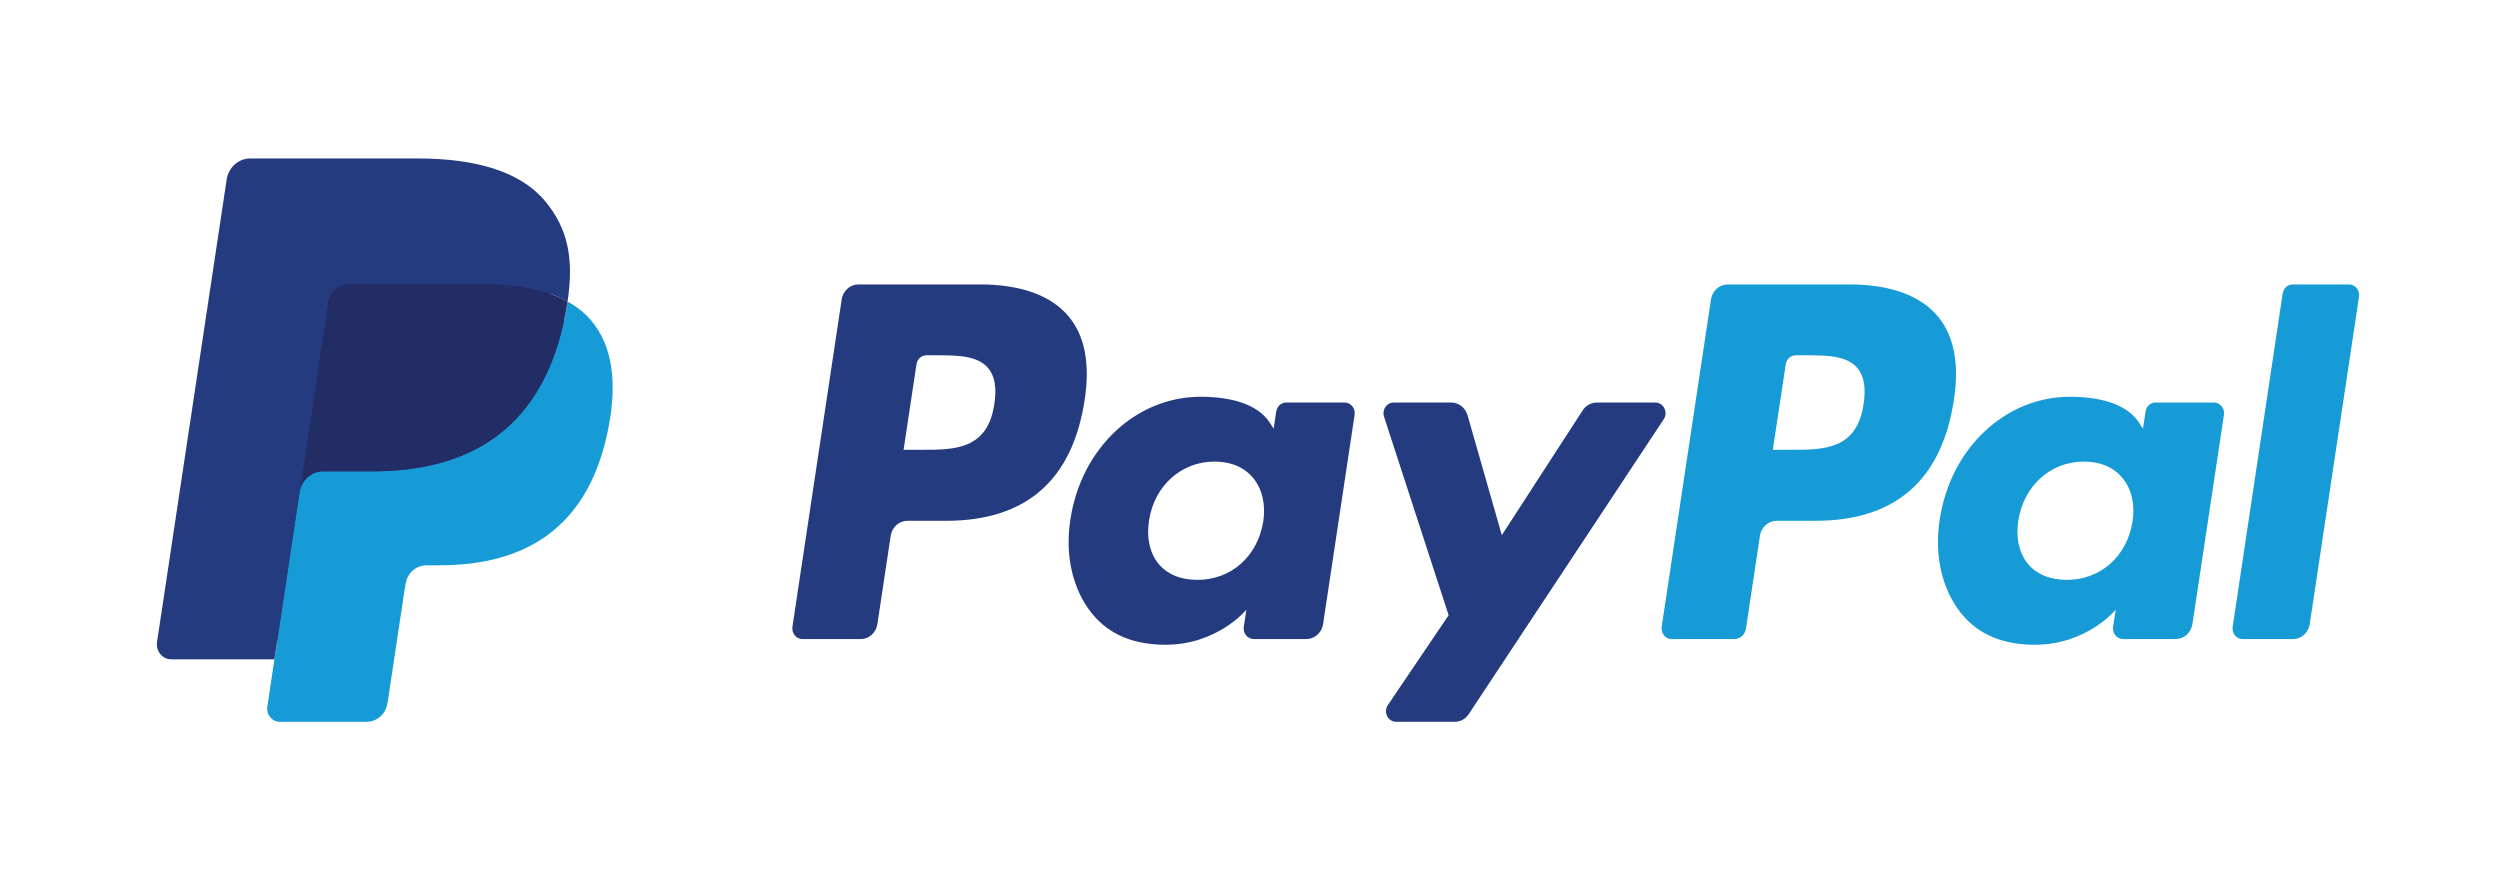
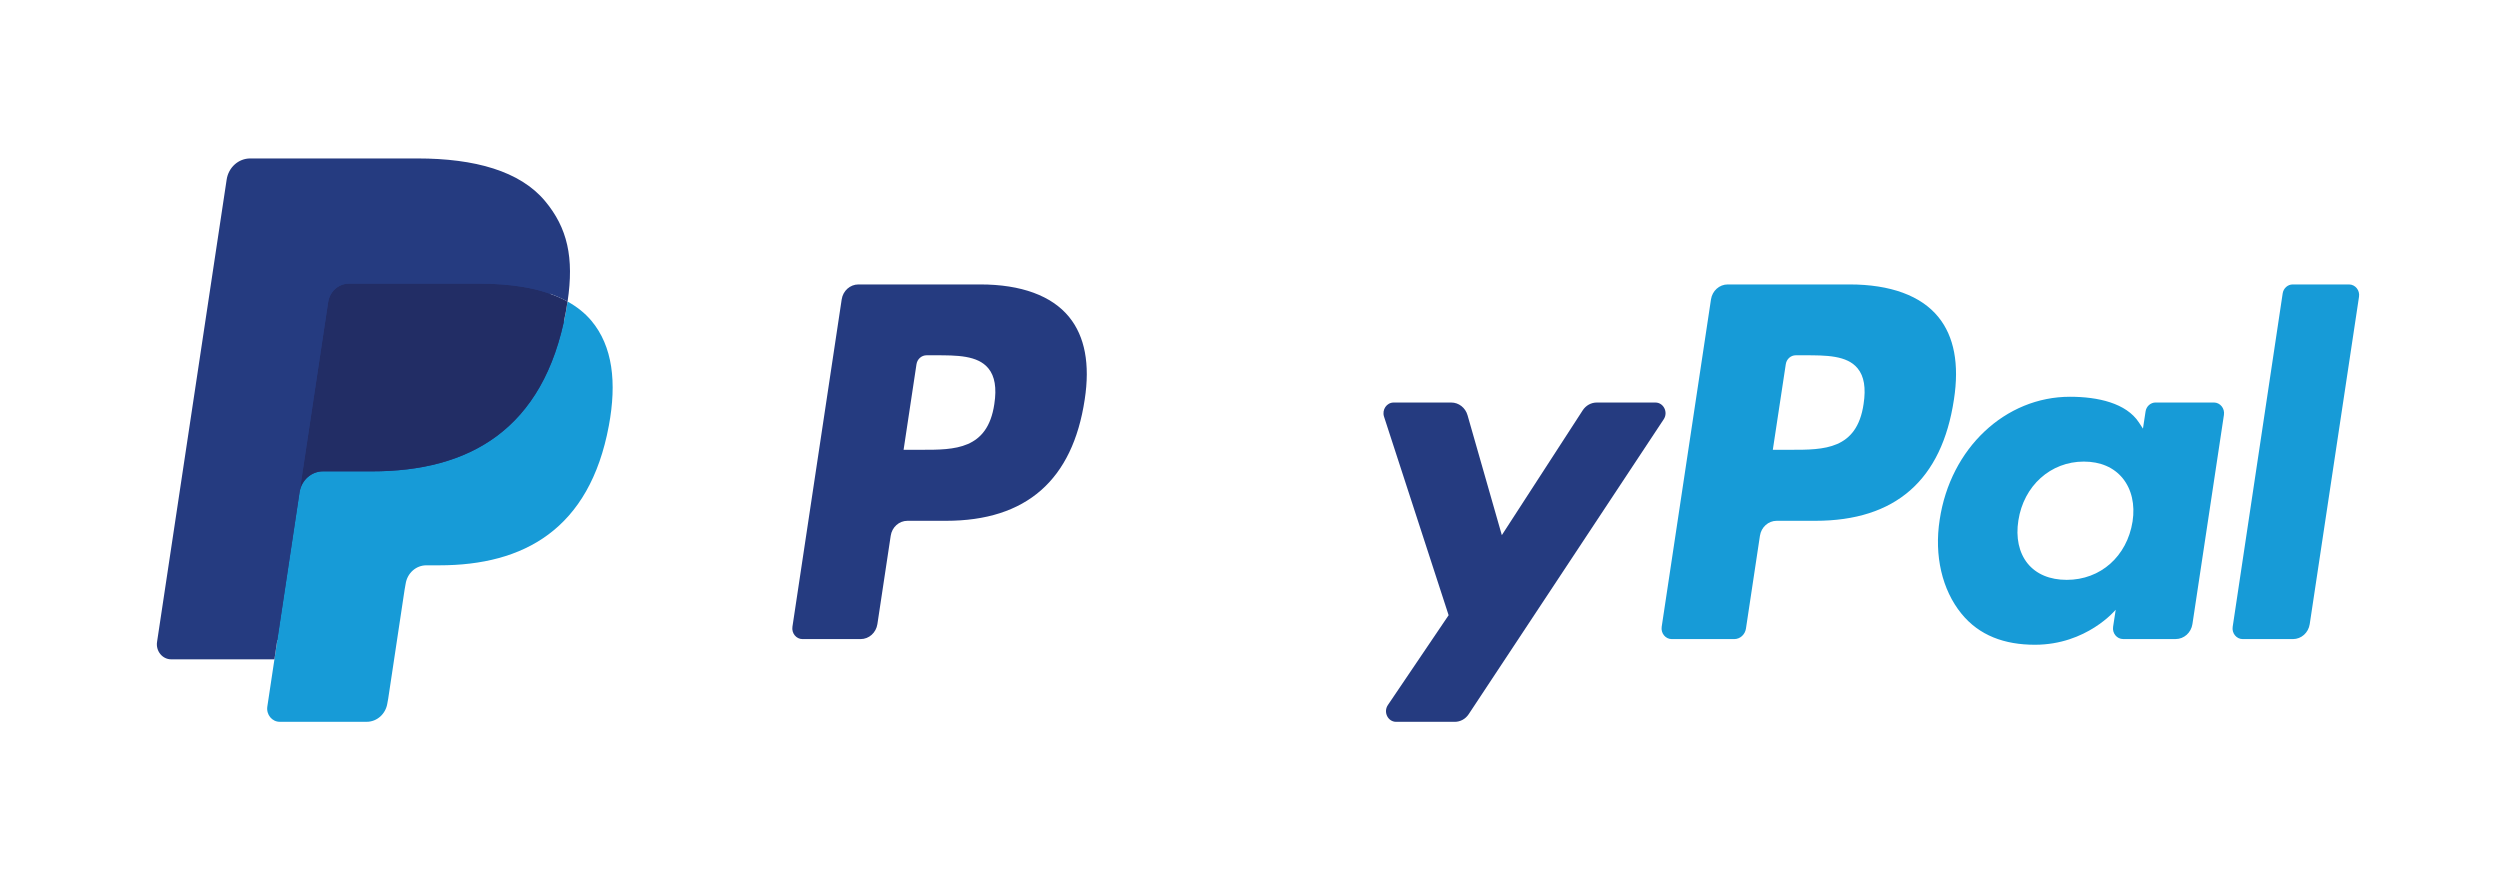
<svg xmlns="http://www.w3.org/2000/svg" width="71" height="25" viewBox="0 0 71 25" fill="none">
-   <path d="M27.841 8.078C28.999 8.078 29.872 8.398 30.364 9.004C30.812 9.555 30.96 10.342 30.806 11.345C30.462 13.635 29.146 14.791 26.866 14.791H25.77C25.534 14.791 25.332 14.971 25.296 15.217L24.918 17.724C24.881 17.97 24.679 18.15 24.442 18.15H22.79C22.613 18.15 22.477 17.984 22.505 17.8L23.904 8.503C23.941 8.258 24.143 8.078 24.38 8.078H27.841ZM26.314 10.09C26.172 10.09 26.05 10.198 26.028 10.345L25.662 12.774H26.184C27.101 12.774 28.05 12.774 28.239 11.473C28.309 11.016 28.253 10.685 28.071 10.463C27.767 10.09 27.177 10.09 26.553 10.09H26.314Z" fill="#253B80" />
-   <path d="M34.098 11.268C34.897 11.268 35.697 11.45 36.056 11.996L36.172 12.173L36.245 11.686C36.267 11.54 36.389 11.431 36.53 11.431H38.187C38.364 11.431 38.499 11.597 38.471 11.78L37.576 17.723C37.538 17.969 37.338 18.149 37.1 18.149H35.607C35.431 18.149 35.295 17.984 35.323 17.8L35.397 17.317C35.383 17.334 34.566 18.311 33.103 18.311C32.243 18.311 31.52 18.051 31.015 17.427C30.465 16.75 30.24 15.777 30.398 14.761C30.703 12.722 32.267 11.268 34.098 11.268ZM34.491 13.109C33.547 13.109 32.783 13.797 32.633 14.78C32.556 15.262 32.649 15.695 32.893 16C33.14 16.306 33.525 16.468 34.007 16.468C34.965 16.468 35.717 15.802 35.877 14.81C35.949 14.33 35.849 13.894 35.596 13.582C35.344 13.273 34.962 13.109 34.491 13.109Z" fill="#253B80" />
+   <path d="M27.841 8.078C28.999 8.078 29.872 8.398 30.364 9.004C30.812 9.555 30.96 10.342 30.806 11.345C30.462 13.635 29.146 14.791 26.866 14.791H25.77C25.534 14.791 25.332 14.971 25.296 15.217L24.918 17.724C24.881 17.97 24.679 18.15 24.442 18.15H22.79C22.613 18.15 22.477 17.984 22.505 17.8L23.904 8.503C23.941 8.258 24.143 8.078 24.38 8.078H27.841ZM26.314 10.09C26.172 10.09 26.05 10.198 26.028 10.345L25.662 12.774H26.184C27.101 12.774 28.05 12.774 28.239 11.473C28.309 11.016 28.253 10.685 28.071 10.463C27.767 10.09 27.177 10.09 26.553 10.09H26.314" fill="#253B80" />
  <path d="M47.013 11.432H45.347C45.188 11.432 45.039 11.515 44.949 11.653L42.652 15.198L41.678 11.792C41.617 11.579 41.429 11.432 41.217 11.432H39.58C39.381 11.432 39.243 11.636 39.306 11.832L41.141 17.472L39.416 20.023C39.28 20.224 39.417 20.5 39.651 20.5H41.315C41.473 20.5 41.62 20.42 41.71 20.284L47.25 11.907C47.382 11.707 47.246 11.432 47.013 11.432Z" fill="#253B80" />
  <path d="M52.528 8.078C53.687 8.078 54.559 8.398 55.05 9.004C55.498 9.555 55.647 10.343 55.492 11.345C55.148 13.635 53.833 14.791 51.553 14.791H50.457C50.221 14.791 50.019 14.971 49.982 15.217L49.585 17.852C49.559 18.024 49.417 18.15 49.253 18.15H47.476C47.3 18.15 47.164 17.984 47.192 17.8L48.592 8.503C48.629 8.258 48.831 8.078 49.067 8.078H52.528ZM51 10.09C50.858 10.09 50.737 10.198 50.716 10.345L50.348 12.774H50.871C51.789 12.774 52.738 12.774 52.926 11.473C52.996 11.016 52.94 10.685 52.758 10.463C52.454 10.09 51.863 10.09 51.239 10.09H51Z" fill="#179BD7" />
  <path d="M58.787 11.268C59.586 11.268 60.385 11.45 60.744 11.996L60.86 12.173L60.934 11.686C60.955 11.54 61.076 11.432 61.218 11.431H62.875C63.052 11.432 63.187 11.597 63.16 11.78L62.265 17.723C62.228 17.969 62.025 18.149 61.789 18.149H60.297C60.12 18.149 59.984 17.984 60.012 17.8L60.086 17.317C60.078 17.326 59.26 18.311 57.791 18.311C56.931 18.311 56.21 18.051 55.704 17.427C55.154 16.75 54.929 15.777 55.087 14.761C55.392 12.722 56.956 11.268 58.787 11.268ZM59.18 13.109C58.236 13.109 57.473 13.797 57.322 14.78C57.245 15.262 57.337 15.695 57.582 16C57.829 16.306 58.215 16.468 58.695 16.468C59.654 16.468 60.407 15.802 60.565 14.81C60.639 14.33 60.538 13.894 60.284 13.582C60.032 13.273 59.65 13.109 59.18 13.109Z" fill="#179BD7" />
  <path d="M64.828 8.333L63.408 17.802C63.38 17.985 63.516 18.15 63.692 18.15H65.12C65.358 18.15 65.559 17.97 65.596 17.725L66.996 8.427C67.024 8.244 66.889 8.078 66.712 8.078H65.113C64.972 8.078 64.85 8.187 64.828 8.333Z" fill="#179BD7" />
  <path d="M8.13 19.957L8.395 18.196L7.805 18.181H4.99L6.946 5.185C6.952 5.146 6.972 5.109 7.001 5.083C7.03 5.057 7.067 5.043 7.105 5.043H11.852C13.428 5.043 14.516 5.386 15.084 6.064C15.35 6.383 15.519 6.715 15.601 7.081C15.687 7.465 15.689 7.923 15.605 8.483L15.599 8.523V8.882L15.865 9.04C16.089 9.164 16.267 9.307 16.404 9.47C16.632 9.742 16.779 10.088 16.841 10.498C16.906 10.919 16.884 11.421 16.779 11.989C16.658 12.642 16.461 13.211 16.196 13.676C15.952 14.105 15.641 14.461 15.272 14.737C14.92 14.999 14.502 15.197 14.028 15.325C13.57 15.45 13.047 15.513 12.474 15.513H12.104C11.84 15.513 11.584 15.613 11.382 15.791C11.18 15.974 11.047 16.223 11.006 16.495L10.978 16.654L10.51 19.758L10.489 19.872C10.483 19.908 10.474 19.926 10.46 19.938C10.447 19.95 10.429 19.957 10.411 19.957H8.13Z" fill="#253B80" />
  <path d="M16.12 8.564C16.106 8.659 16.09 8.756 16.071 8.856C15.445 12.223 13.303 13.386 10.568 13.386H9.175C8.841 13.386 8.559 13.641 8.507 13.986L7.794 18.724L7.592 20.067C7.558 20.294 7.725 20.499 7.944 20.499H10.414C10.706 20.499 10.955 20.276 11.001 19.974L11.025 19.842L11.49 16.75L11.52 16.581C11.566 16.277 11.815 16.055 12.107 16.055H12.477C14.87 16.055 16.743 15.037 17.291 12.091C17.52 10.861 17.401 9.833 16.796 9.11C16.613 8.892 16.386 8.712 16.12 8.564Z" fill="#179BD7" />
  <path d="M15.463 8.291C15.368 8.262 15.269 8.235 15.168 8.211C15.066 8.188 14.962 8.167 14.854 8.149C14.479 8.086 14.068 8.055 13.627 8.055H9.906C9.814 8.055 9.727 8.077 9.649 8.116C9.478 8.203 9.35 8.373 9.319 8.581L8.528 13.833L8.505 13.987C8.557 13.641 8.839 13.386 9.174 13.386H10.566C13.302 13.386 15.444 12.223 16.07 8.856C16.088 8.756 16.104 8.659 16.118 8.564C15.96 8.476 15.788 8.401 15.604 8.337C15.558 8.321 15.511 8.306 15.463 8.291Z" fill="#222D65" />
  <path d="M9.32 8.582C9.351 8.373 9.479 8.203 9.65 8.117C9.729 8.078 9.815 8.056 9.907 8.056H13.627C14.068 8.056 14.48 8.086 14.855 8.15C14.963 8.168 15.067 8.189 15.168 8.212C15.27 8.236 15.368 8.262 15.464 8.292C15.512 8.306 15.559 8.322 15.605 8.337C15.789 8.401 15.961 8.477 16.119 8.565C16.306 7.32 16.118 6.473 15.476 5.706C14.768 4.861 13.49 4.5 11.855 4.5H7.107C6.773 4.5 6.489 4.754 6.437 5.1L4.46 18.231C4.421 18.49 4.612 18.725 4.862 18.725H7.793L8.529 13.834L9.32 8.582Z" fill="#253B80" />
</svg>